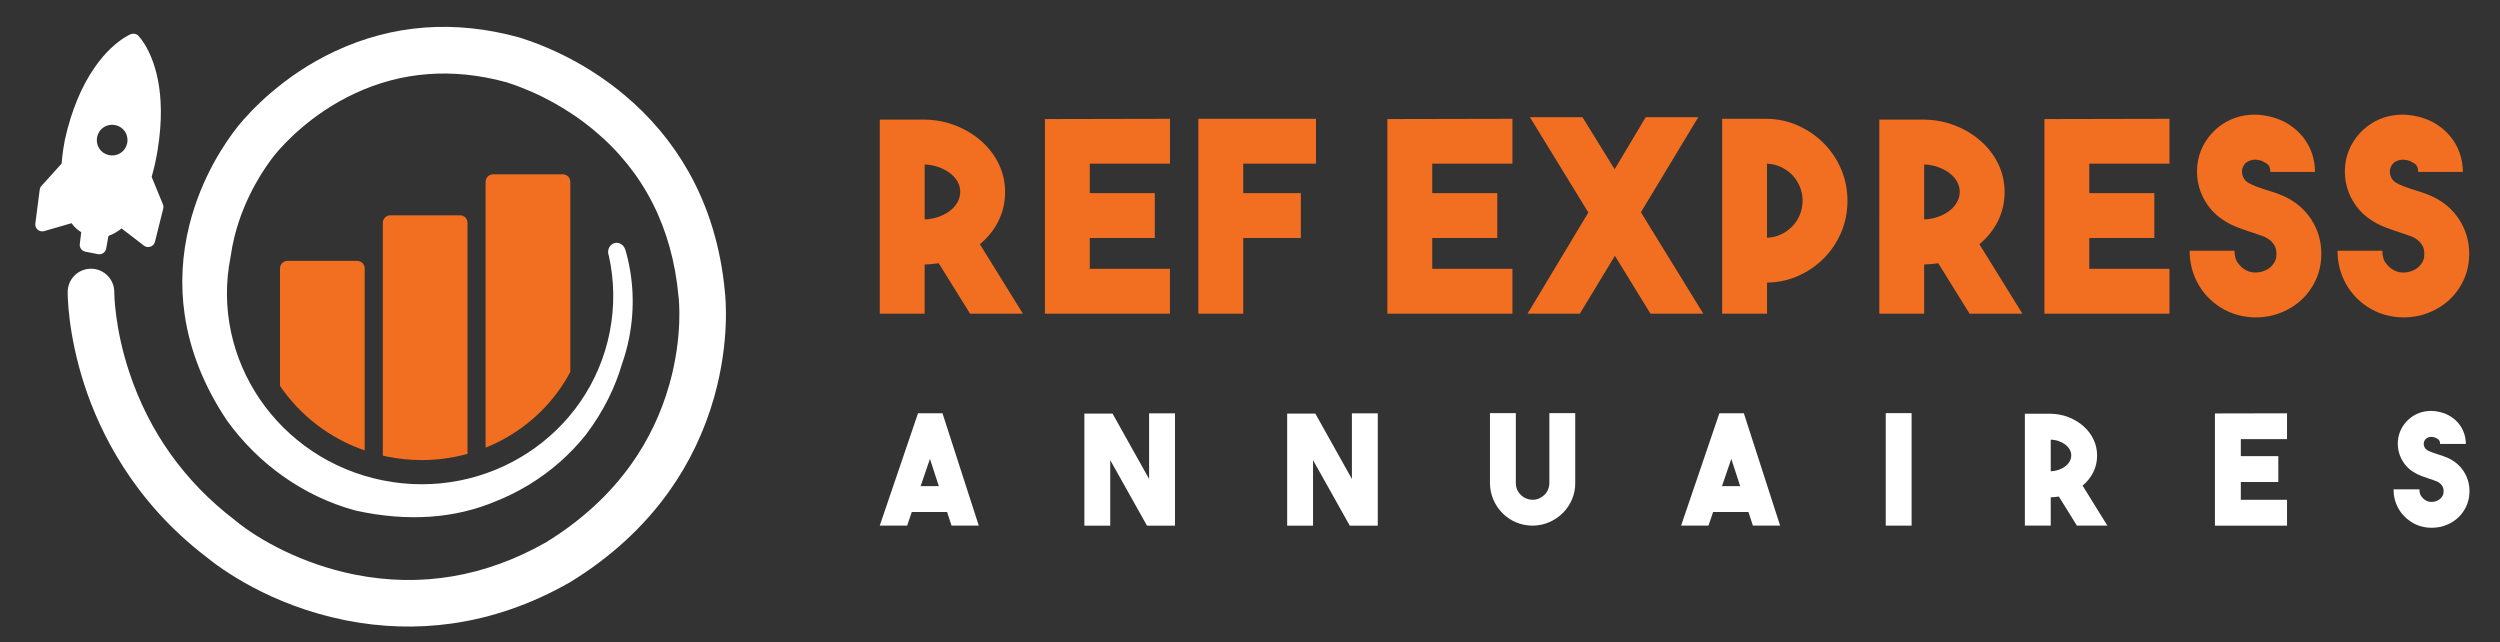
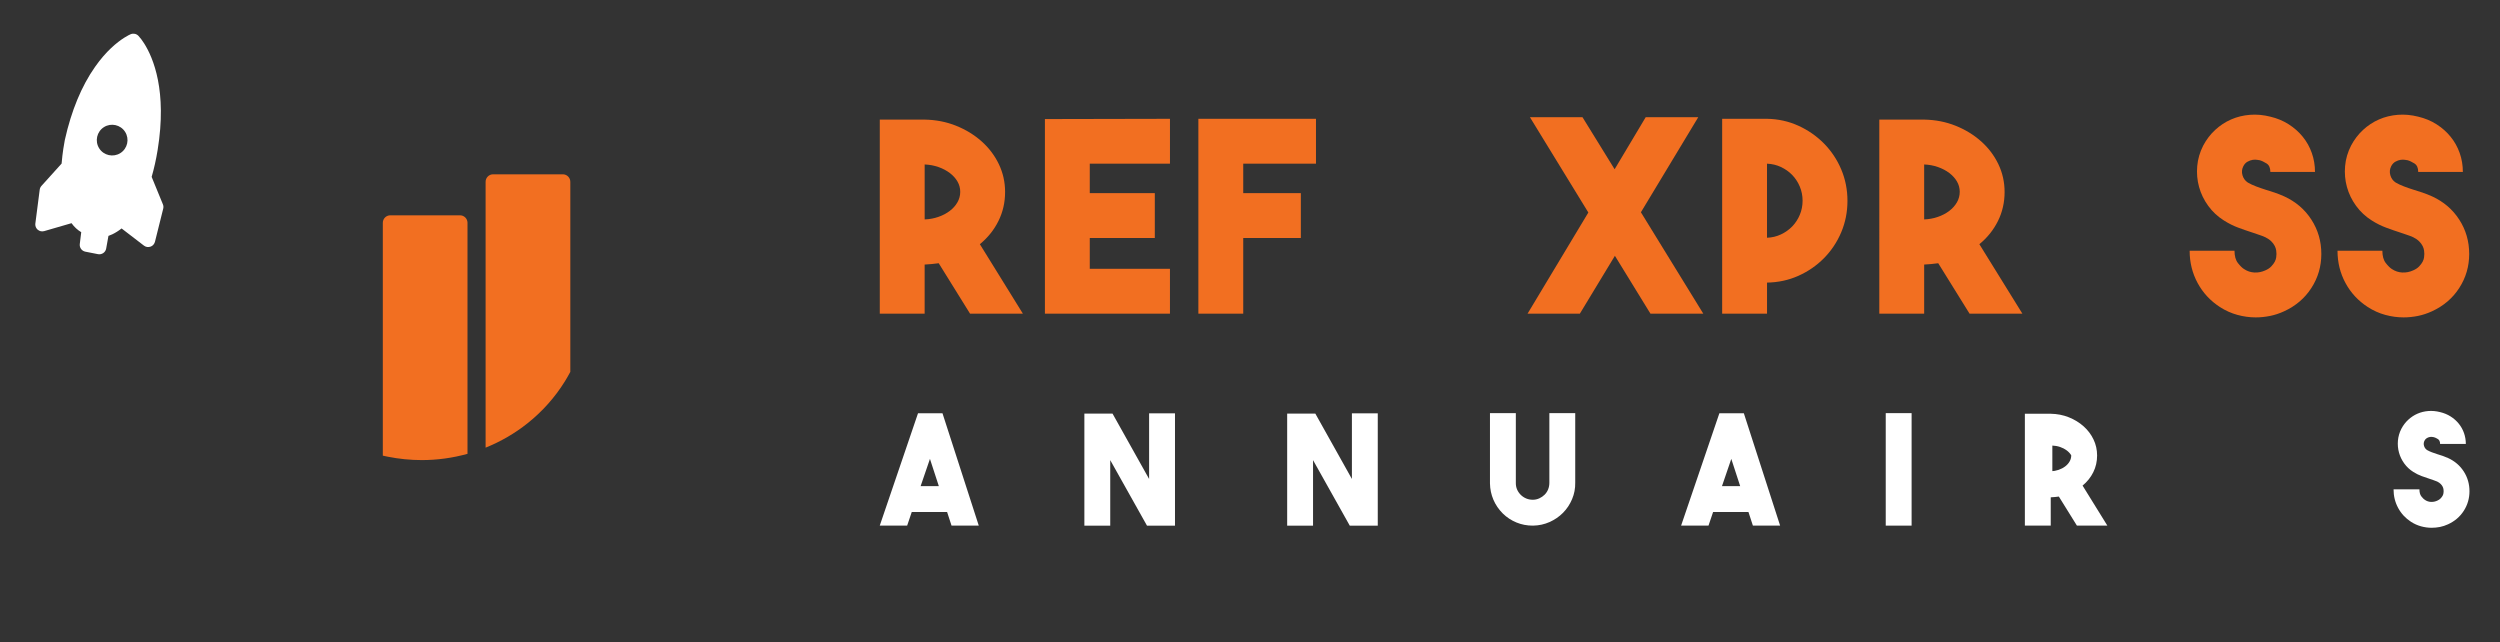
<svg xmlns="http://www.w3.org/2000/svg" version="1.1" id="Calque_1" x="0px" y="0px" width="215.334px" height="55.334px" viewBox="0 2.542 215.334 55.334" enable-background="new 0 2.542 215.334 55.334" xml:space="preserve">
  <rect x="0" y="2.542" width="215.334" height="55.334" fill="#333333" stroke="none" />
  <path fill="#67AE40" d="M34.97,43.587c0.008,0.002,0.01,0.002,0.01,0.002C34.978,43.589,34.973,43.589,34.97,43.587z" />
  <path fill="#FFFFFF" d="M13.085,23.729c-0.039,0.025-0.081,0.045-0.125,0.06c-0.194,0.068-0.406,0.032-0.566-0.094l-1.922-1.476  c-0.127,0.102-0.257,0.194-0.389,0.277C9.8,22.676,9.547,22.79,9.341,22.86l-0.195,1.086c-0.025,0.158-0.117,0.301-0.252,0.393  l-0.017,0.011c-0.131,0.083-0.288,0.113-0.438,0.083l-1.087-0.214c-0.31-0.062-0.516-0.345-0.48-0.659l0.125-1.019  c-0.32-0.189-0.6-0.449-0.836-0.776l-2.354,0.683c-0.196,0.056-0.402,0.012-0.553-0.117c-0.046-0.038-0.086-0.083-0.12-0.137  c-0.073-0.117-0.105-0.255-0.09-0.392l0.377-2.922c0.015-0.117,0.067-0.233,0.148-0.323l1.738-1.926  c0.078-0.952,0.216-1.725,0.276-2.028v-0.006l0.008-0.028c0.558-2.5,1.431-4.609,2.594-6.265C9.14,6.94,10.08,6.188,10.699,5.793  c0.298-0.19,0.501-0.28,0.556-0.303c0.228-0.095,0.484-0.043,0.657,0.128l0.014,0.014l0.005,0.006  c0.152,0.163,0.323,0.39,0.483,0.642c0.79,1.246,1.992,4.095,1.162,9.188c-0.132,0.812-0.305,1.587-0.514,2.309l0.969,2.366  c0.05,0.119,0.059,0.251,0.025,0.378l-0.709,2.845C13.304,23.522,13.212,23.648,13.085,23.729z M8.95,13.493  c-0.615,0.391-0.797,1.211-0.406,1.827c0.39,0.616,1.209,0.798,1.825,0.408c0.616-0.391,0.799-1.209,0.409-1.826  C10.386,13.286,9.566,13.102,8.95,13.493z" />
  <g>
    <path fill="#F26F21" d="M48.475,17.555h-6.002c-0.356,0-0.646,0.29-0.646,0.647v22.899c1.297-0.523,2.52-1.23,3.62-2.107   c1.276-1.018,2.354-2.229,3.204-3.598c0.167-0.27,0.325-0.545,0.473-0.824v-16.37C49.122,17.844,48.833,17.555,48.475,17.555z" />
-     <path fill="#F26F21" d="M31.413,41.339V25.658c0-0.357-0.289-0.646-0.646-0.646h-6.002c-0.357,0-0.647,0.289-0.647,0.646v10.121   C25.903,38.388,28.446,40.313,31.413,41.339z" />
    <path fill="#F26F21" d="M32.973,21.734v20.054c0.139,0.031,0.278,0.063,0.419,0.09c0.972,0.195,1.961,0.293,2.941,0.293   c1.336,0,2.661-0.184,3.935-0.539V21.734c0-0.358-0.29-0.647-0.647-0.647h-6.002C33.262,21.087,32.973,21.376,32.973,21.734z" />
  </g>
-   <path fill="#FFFFFF" d="M62.437,27.684c-0.35-3.81-1.404-7.293-3.131-10.354c-1.417-2.51-3.287-4.743-5.561-6.638  c-2.586-2.156-5.643-3.839-8.837-4.866c-0.039-0.014-0.07-0.022-0.092-0.03l-0.107-0.033c-5.561-1.529-10.9-1.125-15.868,1.199  c-4.492,2.102-7.316,5.193-8.322,6.424l-0.017,0.021c-1.121,1.414-3.155,4.396-4.185,8.499c-0.647,2.579-0.786,5.186-0.409,7.749  c0.457,3.104,1.669,6.149,3.606,9.052l0.041,0.061c2.731,3.795,6.65,6.545,11.036,7.74l0.102,0.025  c4.433,0.961,8.484,0.684,12.041-0.828c0.872-0.346,1.725-0.764,2.53-1.236l0.016-0.012c0.02-0.012,0.04-0.021,0.058-0.033  l0.275-0.154l0.024-0.023c1.812-1.107,3.422-2.523,4.788-4.209l0.041-0.053c1.559-2.059,2.532-4.129,3.112-6.098  c0.248-0.707,0.452-1.439,0.603-2.193c0.525-2.621,0.382-5.224-0.31-7.631l-0.007,0.003c-0.112-0.41-0.496-0.673-0.886-0.596  c-0.41,0.082-0.669,0.507-0.582,0.951c0.011,0.059,0.029,0.114,0.051,0.167l-0.001,0c0.468,2.114,0.514,4.351,0.063,6.603  c-1.769,8.836-10.511,14.533-19.526,12.729s-14.889-10.43-13.12-19.265c0.082-0.588,0.196-1.178,0.345-1.769  c0.875-3.485,2.683-6.028,3.429-6.97c0.839-1.025,3.173-3.569,6.903-5.314C34.606,8.695,39,8.366,43.599,9.62  c0.023,0.007,0.05,0.017,0.081,0.026c2.709,0.871,5.301,2.298,7.496,4.128c4.282,3.57,6.728,8.382,7.267,14.303l0.009,0.078  c0.004,0.032,0.4,3.238-0.791,7.479c-0.703,2.496-1.813,4.82-3.299,6.908c-1.864,2.615-4.335,4.875-7.348,6.721  c-5.218,2.961-10.739,3.898-16.408,2.781c-0.024-0.006-0.049-0.01-0.074-0.014c-4.497-0.902-8.24-2.986-10.251-4.646l-0.058-0.047  c-4.322-3.301-7.381-7.588-9.09-12.74c-1.282-3.863-1.289-6.806-1.29-6.882c0.011-1.106-0.875-2.013-1.982-2.026  c-1.108-0.013-2.018,0.874-2.031,1.982c-0.002,0.141-0.025,3.53,1.438,8.021c1.342,4.123,4.252,10.037,10.489,14.811  c1.201,0.986,5.464,4.156,11.983,5.461c0.03,0.006,0.061,0.012,0.09,0.018c3.028,0.598,6.077,0.688,9.063,0.27  c3.481-0.49,6.891-1.672,10.131-3.518l0.054-0.029c3.489-2.131,6.366-4.766,8.551-7.834c1.755-2.467,3.066-5.209,3.893-8.152  C62.87,31.933,62.493,28.167,62.437,27.684z" />
  <g>
    <path fill="#FFFFFF" d="M81.959,47.816l-0.382-1.173h-3.045l-0.396,1.173h-2.36l3.295-9.676h2.109l3.125,9.676H81.959z    M79.296,44.415h1.569l-0.765-2.347L79.296,44.415z" />
    <path fill="#FFFFFF" d="M98.978,38.141h2.228v9.676h-2.413l-3.164-5.643v5.643h-2.228v-9.649h2.426l3.15,5.629V38.141z" />
    <path fill="#FFFFFF" d="M116.445,38.141h2.227v9.676h-2.412l-3.163-5.643v5.643h-2.228v-9.649h2.426l3.15,5.629V38.141z" />
    <path fill="#FFFFFF" d="M132.014,47.816c-0.492,0-0.958-0.09-1.397-0.271c-0.439-0.18-0.83-0.437-1.173-0.771   c-0.352-0.352-0.622-0.747-0.811-1.187c-0.189-0.439-0.288-0.91-0.297-1.411v-6.051h2.228v6.038c0,0.387,0.146,0.725,0.436,1.015   c0.29,0.272,0.633,0.409,1.028,0.409c0.193,0,0.377-0.04,0.554-0.119c0.176-0.079,0.329-0.185,0.461-0.316s0.232-0.285,0.304-0.461   c0.069-0.176,0.105-0.365,0.105-0.567v-5.998h2.228v5.985c0.009,0.501-0.081,0.976-0.271,1.424   c-0.188,0.448-0.448,0.839-0.777,1.173c-0.33,0.334-0.717,0.6-1.16,0.798c-0.444,0.197-0.916,0.301-1.417,0.31H132.014z" />
    <path fill="#FFFFFF" d="M150.983,47.816l-0.383-1.173h-3.045l-0.396,1.173h-2.36l3.296-9.676h2.109l3.124,9.676H150.983z    M148.32,44.415h1.568l-0.765-2.347L148.32,44.415z" />
    <path fill="#FFFFFF" d="M164.653,47.816h-2.228v-9.689h2.228V47.816z" />
-     <path fill="#FFFFFF" d="M177.336,45.312c-0.114,0.018-0.229,0.031-0.343,0.04s-0.233,0.018-0.356,0.026v2.438h-2.228V38.18h2.228   c0.554,0.009,1.072,0.11,1.556,0.303c0.483,0.193,0.907,0.452,1.272,0.777c0.364,0.324,0.65,0.702,0.856,1.132   c0.207,0.431,0.31,0.891,0.31,1.382c0,0.519-0.109,0.999-0.329,1.442s-0.527,0.827-0.923,1.151l2.136,3.449h-2.623L177.336,45.312z    M176.637,43.137c0.237-0.009,0.464-0.051,0.679-0.125c0.216-0.075,0.404-0.174,0.567-0.297c0.162-0.123,0.29-0.266,0.382-0.429   c0.093-0.162,0.139-0.336,0.139-0.521s-0.046-0.356-0.139-0.514c-0.092-0.158-0.22-0.299-0.382-0.422   c-0.163-0.123-0.352-0.223-0.567-0.297c-0.215-0.075-0.441-0.116-0.679-0.125V43.137z" />
-     <path fill="#FFFFFF" d="M196.99,40.368h-3.98v1.463h3.229v2.229h-3.229v1.529h3.98v2.228h-6.209v-9.663l6.209-0.013V40.368z" />
+     <path fill="#FFFFFF" d="M177.336,45.312c-0.114,0.018-0.229,0.031-0.343,0.04s-0.233,0.018-0.356,0.026v2.438h-2.228V38.18h2.228   c0.554,0.009,1.072,0.11,1.556,0.303c0.483,0.193,0.907,0.452,1.272,0.777c0.364,0.324,0.65,0.702,0.856,1.132   c0.207,0.431,0.31,0.891,0.31,1.382c0,0.519-0.109,0.999-0.329,1.442s-0.527,0.827-0.923,1.151l2.136,3.449h-2.623L177.336,45.312z    M176.637,43.137c0.237-0.009,0.464-0.051,0.679-0.125c0.216-0.075,0.404-0.174,0.567-0.297c0.162-0.123,0.29-0.266,0.382-0.429   c0.093-0.162,0.139-0.336,0.139-0.521c-0.092-0.158-0.22-0.299-0.382-0.422   c-0.163-0.123-0.352-0.223-0.567-0.297c-0.215-0.075-0.441-0.116-0.679-0.125V43.137z" />
    <path fill="#FFFFFF" d="M209.448,48.001c-0.308,0-0.613-0.042-0.916-0.125c-0.304-0.084-0.592-0.213-0.864-0.389   c-0.475-0.308-0.844-0.706-1.107-1.193c-0.264-0.488-0.396-1.021-0.396-1.602h2.229c0,0.264,0.057,0.468,0.171,0.612   c0.114,0.146,0.216,0.244,0.304,0.297c0.158,0.105,0.329,0.163,0.514,0.172s0.365-0.026,0.541-0.105   c0.123-0.053,0.222-0.119,0.296-0.198c0.075-0.079,0.132-0.155,0.172-0.23c0.039-0.074,0.063-0.147,0.072-0.218   s0.014-0.127,0.014-0.171s-0.005-0.102-0.014-0.172s-0.033-0.145-0.072-0.224c-0.04-0.079-0.097-0.156-0.172-0.23   c-0.074-0.075-0.173-0.144-0.296-0.205c-0.097-0.044-0.2-0.083-0.311-0.118c-0.109-0.035-0.226-0.075-0.349-0.119   c-0.22-0.07-0.448-0.149-0.686-0.237s-0.475-0.206-0.712-0.355c-0.308-0.193-0.567-0.436-0.778-0.726s-0.362-0.602-0.454-0.936   c-0.093-0.334-0.123-0.679-0.093-1.035c0.031-0.355,0.13-0.696,0.297-1.021c0.158-0.299,0.355-0.558,0.593-0.777   s0.501-0.394,0.791-0.521c0.29-0.127,0.603-0.204,0.937-0.23s0.672,0.005,1.015,0.093c0.333,0.079,0.635,0.204,0.906,0.375   c0.271,0.172,0.505,0.379,0.701,0.62c0.196,0.242,0.347,0.512,0.452,0.811c0.104,0.299,0.157,0.611,0.157,0.937h-2.217   c0-0.202-0.063-0.343-0.191-0.422c-0.127-0.079-0.239-0.132-0.336-0.158c-0.018,0-0.06-0.007-0.125-0.021   c-0.066-0.013-0.141-0.013-0.225,0c-0.083,0.014-0.169,0.044-0.257,0.093c-0.088,0.048-0.158,0.125-0.211,0.23   c-0.07,0.141-0.083,0.288-0.039,0.441c0.044,0.154,0.132,0.275,0.264,0.363c0.123,0.07,0.259,0.134,0.408,0.19   c0.149,0.058,0.308,0.112,0.475,0.165c0.149,0.044,0.301,0.092,0.454,0.145c0.154,0.053,0.31,0.115,0.467,0.185   c0.576,0.264,1.028,0.651,1.356,1.16c0.327,0.51,0.491,1.077,0.491,1.701c0,0.615-0.164,1.178-0.491,1.688   c-0.328,0.51-0.78,0.896-1.356,1.16c-0.228,0.105-0.46,0.182-0.697,0.23C209.922,47.977,209.686,48.001,209.448,48.001z" />
  </g>
  <g>
    <path fill="#F26F21" d="M80.855,25.215c-0.198,0.031-0.396,0.054-0.595,0.069s-0.404,0.031-0.617,0.045v4.231h-3.864V12.844h3.864   c0.96,0.016,1.86,0.19,2.698,0.525c0.838,0.335,1.574,0.784,2.207,1.348c0.632,0.563,1.128,1.218,1.486,1.964   c0.358,0.746,0.538,1.545,0.538,2.397c0,0.898-0.191,1.732-0.572,2.5c-0.381,0.769-0.915,1.435-1.601,1.998l3.705,5.983h-4.551   L80.855,25.215z M79.644,21.442c0.412-0.015,0.804-0.087,1.178-0.217c0.373-0.129,0.701-0.301,0.983-0.515   c0.282-0.213,0.503-0.461,0.663-0.743c0.16-0.282,0.24-0.583,0.24-0.903c0-0.32-0.08-0.618-0.24-0.892   c-0.16-0.274-0.381-0.518-0.663-0.731c-0.283-0.213-0.61-0.385-0.983-0.515c-0.374-0.129-0.766-0.202-1.178-0.217V21.442z" />
    <path fill="#F26F21" d="M100.772,16.64h-6.906v2.539h5.602v3.864h-5.602v2.653h6.906v3.865H90.002V12.798l10.771-0.023V16.64z" />
    <path fill="#F26F21" d="M113.35,16.64h-6.266v2.539h4.962v3.864h-4.962v6.518h-3.864V12.775h10.13V16.64z" />
-     <path fill="#F26F21" d="M130.27,16.64h-6.906v2.539h5.603v3.864h-5.603v2.653h6.906v3.865h-10.771V12.798l10.771-0.023V16.64z" />
    <path fill="#F26F21" d="M146.276,12.638l-4.939,8.187l5.374,8.735h-4.551l-3.063-4.985l-3.019,4.985h-4.505l5.236-8.713   l-5.03-8.209h4.527l2.767,4.482l2.676-4.482H146.276z" />
    <path fill="#F26F21" d="M159.128,19.841c0,0.96-0.18,1.864-0.537,2.709c-0.358,0.846-0.854,1.589-1.486,2.229   c-0.633,0.641-1.369,1.147-2.207,1.521c-0.839,0.374-1.738,0.568-2.698,0.583v2.676h-3.864V12.775h3.864   c0.96,0.015,1.859,0.214,2.698,0.595c0.838,0.381,1.574,0.892,2.207,1.532c0.632,0.641,1.128,1.384,1.486,2.229   C158.948,17.978,159.128,18.881,159.128,19.841z M152.199,23.02c0.427-0.015,0.827-0.111,1.2-0.287   c0.374-0.176,0.697-0.406,0.972-0.688c0.274-0.283,0.492-0.616,0.652-0.999c0.16-0.382,0.24-0.788,0.24-1.216   c0-0.428-0.08-0.833-0.24-1.216s-0.378-0.715-0.652-0.999c-0.274-0.283-0.598-0.512-0.972-0.688   c-0.373-0.176-0.773-0.271-1.2-0.287V23.02z" />
    <path fill="#F26F21" d="M166.947,25.215c-0.198,0.031-0.396,0.054-0.595,0.069s-0.404,0.031-0.617,0.045v4.231h-3.864V12.844h3.864   c0.96,0.016,1.859,0.19,2.698,0.525c0.838,0.335,1.574,0.784,2.207,1.348c0.632,0.563,1.128,1.218,1.486,1.964   c0.357,0.746,0.537,1.545,0.537,2.397c0,0.898-0.19,1.732-0.571,2.5c-0.382,0.769-0.915,1.435-1.602,1.998l3.705,5.983h-4.551   L166.947,25.215z M165.735,21.442c0.411-0.015,0.804-0.087,1.178-0.217c0.373-0.129,0.701-0.301,0.983-0.515   c0.281-0.213,0.503-0.461,0.663-0.743c0.16-0.282,0.24-0.583,0.24-0.903c0-0.32-0.08-0.618-0.24-0.892s-0.382-0.518-0.663-0.731   c-0.282-0.213-0.61-0.385-0.983-0.515c-0.374-0.129-0.767-0.202-1.178-0.217V21.442z" />
-     <path fill="#F26F21" d="M186.864,16.64h-6.906v2.539h5.603v3.864h-5.603v2.653h6.906v3.865h-10.771V12.798l10.771-0.023V16.64z" />
    <path fill="#F26F21" d="M194.296,29.88c-0.533,0-1.063-0.073-1.589-0.218s-1.025-0.369-1.498-0.675   c-0.823-0.533-1.463-1.223-1.921-2.069c-0.457-0.846-0.686-1.772-0.686-2.778h3.864c0,0.458,0.099,0.812,0.298,1.063   c0.197,0.251,0.373,0.423,0.525,0.514c0.274,0.183,0.571,0.282,0.892,0.297c0.32,0.016,0.633-0.045,0.938-0.183   c0.214-0.092,0.385-0.206,0.515-0.343s0.229-0.271,0.298-0.4c0.068-0.129,0.11-0.255,0.125-0.377   c0.016-0.122,0.023-0.221,0.023-0.297c0-0.076-0.008-0.175-0.023-0.297c-0.015-0.122-0.057-0.251-0.125-0.389   c-0.069-0.137-0.168-0.271-0.298-0.4s-0.301-0.248-0.515-0.354c-0.168-0.076-0.347-0.145-0.537-0.206   c-0.19-0.061-0.393-0.129-0.605-0.206c-0.382-0.122-0.778-0.259-1.189-0.412c-0.412-0.152-0.823-0.358-1.235-0.618   c-0.533-0.335-0.982-0.754-1.349-1.257c-0.366-0.503-0.629-1.044-0.789-1.624c-0.16-0.58-0.214-1.178-0.16-1.795   c0.054-0.617,0.225-1.208,0.515-1.772c0.274-0.518,0.617-0.968,1.029-1.349c0.411-0.381,0.869-0.682,1.372-0.903   c0.503-0.221,1.044-0.354,1.623-0.4c0.579-0.046,1.166,0.008,1.761,0.16c0.578,0.137,1.102,0.354,1.571,0.652   s0.876,0.656,1.217,1.075c0.341,0.419,0.603,0.888,0.784,1.406c0.182,0.519,0.272,1.06,0.272,1.624h-3.845   c0-0.351-0.11-0.594-0.331-0.731c-0.222-0.137-0.416-0.229-0.583-0.274c-0.031,0-0.104-0.012-0.218-0.035   c-0.114-0.022-0.244-0.022-0.389,0c-0.145,0.023-0.294,0.077-0.446,0.16c-0.152,0.084-0.274,0.217-0.365,0.4   c-0.122,0.244-0.146,0.5-0.068,0.766c0.076,0.267,0.229,0.477,0.457,0.628c0.213,0.123,0.449,0.233,0.709,0.332   c0.259,0.1,0.533,0.195,0.823,0.286c0.259,0.076,0.521,0.16,0.788,0.251c0.266,0.091,0.535,0.198,0.809,0.32   c1,0.457,1.784,1.128,2.353,2.012s0.853,1.868,0.853,2.95c0,1.067-0.284,2.043-0.853,2.927c-0.568,0.884-1.353,1.555-2.353,2.013   c-0.395,0.183-0.797,0.316-1.209,0.4C195.119,29.837,194.708,29.88,194.296,29.88z" />
    <path fill="#F26F21" d="M207.032,29.88c-0.533,0-1.063-0.073-1.589-0.218s-1.025-0.369-1.498-0.675   c-0.823-0.533-1.463-1.223-1.921-2.069c-0.457-0.846-0.686-1.772-0.686-2.778h3.864c0,0.458,0.099,0.812,0.298,1.063   c0.197,0.251,0.373,0.423,0.525,0.514c0.274,0.183,0.571,0.282,0.892,0.297c0.32,0.016,0.633-0.045,0.938-0.183   c0.214-0.092,0.385-0.206,0.515-0.343s0.229-0.271,0.298-0.4c0.068-0.129,0.11-0.255,0.125-0.377   c0.016-0.122,0.023-0.221,0.023-0.297c0-0.076-0.008-0.175-0.023-0.297c-0.015-0.122-0.057-0.251-0.125-0.389   c-0.069-0.137-0.168-0.271-0.298-0.4s-0.301-0.248-0.515-0.354c-0.168-0.076-0.347-0.145-0.537-0.206   c-0.19-0.061-0.393-0.129-0.605-0.206c-0.382-0.122-0.778-0.259-1.189-0.412c-0.412-0.152-0.823-0.358-1.235-0.618   c-0.533-0.335-0.982-0.754-1.349-1.257c-0.366-0.503-0.629-1.044-0.789-1.624c-0.16-0.58-0.214-1.178-0.16-1.795   c0.054-0.617,0.225-1.208,0.515-1.772c0.274-0.518,0.617-0.968,1.029-1.349c0.411-0.381,0.869-0.682,1.372-0.903   c0.503-0.221,1.044-0.354,1.623-0.4c0.579-0.046,1.166,0.008,1.761,0.16c0.578,0.137,1.102,0.354,1.571,0.652   s0.876,0.656,1.217,1.075c0.341,0.419,0.603,0.888,0.784,1.406c0.182,0.519,0.272,1.06,0.272,1.624h-3.845   c0-0.351-0.11-0.594-0.331-0.731c-0.222-0.137-0.416-0.229-0.583-0.274c-0.031,0-0.104-0.012-0.218-0.035   c-0.114-0.022-0.244-0.022-0.389,0c-0.145,0.023-0.294,0.077-0.446,0.16c-0.152,0.084-0.274,0.217-0.365,0.4   c-0.122,0.244-0.146,0.5-0.068,0.766c0.076,0.267,0.229,0.477,0.457,0.628c0.213,0.123,0.449,0.233,0.709,0.332   c0.259,0.1,0.533,0.195,0.823,0.286c0.259,0.076,0.521,0.16,0.788,0.251c0.266,0.091,0.535,0.198,0.809,0.32   c1,0.457,1.784,1.128,2.353,2.012s0.853,1.868,0.853,2.95c0,1.067-0.284,2.043-0.853,2.927c-0.568,0.884-1.353,1.555-2.353,2.013   c-0.395,0.183-0.797,0.316-1.209,0.4C207.855,29.837,207.444,29.88,207.032,29.88z" />
  </g>
</svg>